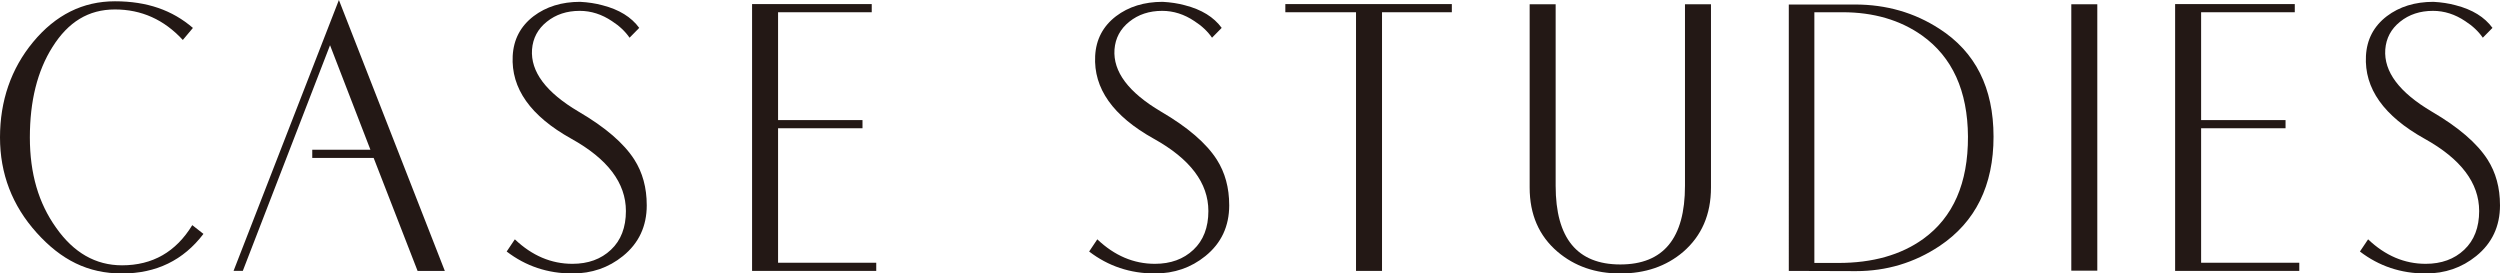
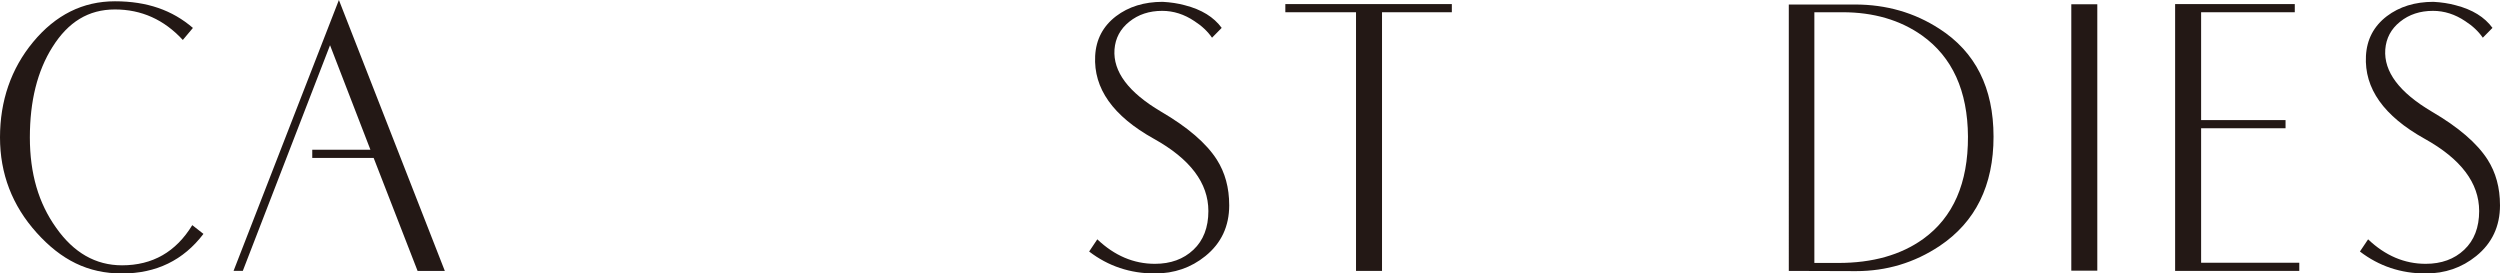
<svg xmlns="http://www.w3.org/2000/svg" id="_レイヤー_1" data-name="レイヤー 1" viewBox="0 0 465.48 50.92">
  <defs>
    <style>
      .cls-1 {
        fill: #231815;
        stroke-width: 0px;
      }
    </style>
  </defs>
  <path class="cls-1" d="M37.88,43.55c-3.73,4.91-8.79,7.37-15.16,7.37s-11.35-2.53-15.9-7.59C2.27,38.27,0,32.35,0,25.58S2.05,12.79,6.16,7.83C10.35,2.77,15.43.24,21.4.24s10.68,1.65,14.52,4.96l-1.88,2.24c-3.49-3.79-7.71-5.68-12.64-5.68s-8.71,2.33-11.64,7.01c-2.8,4.43-4.2,10.04-4.2,16.81s1.63,12.25,4.88,16.81c3.28,4.67,7.37,7.01,12.28,7.01,5.68,0,10.04-2.49,13.08-7.48l2.08,1.63Z" />
  <path class="cls-1" d="M82.82,50.44h-5.07l-8.18-21.04h-11.43v-1.52h10.83l-7.52-19.46-16.24,42.01h-1.72S63.1,0,63.1,0l19.72,50.44Z" />
-   <path class="cls-1" d="M120.42,38.22c0,3.91-1.48,7.07-4.44,9.46-2.67,2.16-5.8,3.24-9.4,3.24-4.61,0-8.69-1.37-12.24-4.09l1.52-2.27c3.2,3.04,6.77,4.56,10.72,4.56,2.93,0,5.33-.87,7.18-2.62,1.85-1.74,2.78-4.15,2.78-7.21,0-5.22-3.39-9.7-10.16-13.46-7.6-4.23-11.24-9.37-10.92-15.42.16-3.06,1.45-5.52,3.88-7.39,2.35-1.78,5.24-2.68,8.68-2.68,1.49.08,2.88.29,4.16.64,3.09.79,5.37,2.2,6.84,4.21l-1.8,1.83c-.8-1.16-1.89-2.2-3.28-3.09-1.89-1.27-3.89-1.91-6-1.91-2.4,0-4.44.67-6.12,2.02-1.68,1.34-2.6,3.07-2.76,5.17-.29,4.13,2.6,7.99,8.68,11.58,4.96,2.9,8.41,5.87,10.36,8.91,1.55,2.42,2.32,5.26,2.32,8.5Z" />
-   <path class="cls-1" d="M163.15,50.44h-23.12V.76h22.28v1.52h-17.44v20.08h15.72v1.52h-15.72v25.04h18.28v1.52Z" />
  <path class="cls-1" d="M228.87,38.22c0,3.91-1.48,7.07-4.44,9.46-2.67,2.16-5.8,3.24-9.4,3.24-4.61,0-8.69-1.37-12.24-4.09l1.52-2.27c3.2,3.04,6.77,4.56,10.72,4.56,2.93,0,5.33-.87,7.18-2.62,1.85-1.74,2.78-4.15,2.78-7.21,0-5.22-3.39-9.7-10.16-13.46-7.6-4.23-11.24-9.37-10.92-15.42.16-3.06,1.45-5.52,3.88-7.39,2.35-1.78,5.24-2.68,8.68-2.68,1.49.08,2.88.29,4.16.64,3.09.79,5.37,2.2,6.84,4.21l-1.8,1.83c-.8-1.16-1.89-2.2-3.28-3.09-1.89-1.27-3.89-1.91-6-1.91-2.4,0-4.44.67-6.12,2.02-1.68,1.34-2.6,3.07-2.76,5.17-.29,4.13,2.6,7.99,8.68,11.58,4.96,2.9,8.41,5.87,10.36,8.91,1.55,2.42,2.32,5.26,2.32,8.5Z" />
-   <path class="cls-1" d="M270.32,2.28h-13v48.16h-4.84V2.28h-13.16V.76h31v1.52Z" />
-   <path class="cls-1" d="M318.57,34.92c0,5.01-1.73,9.01-5.2,12-3.15,2.67-7.04,4-11.68,4s-8.51-1.35-11.68-4.04c-3.47-2.96-5.2-6.95-5.2-11.96V.8h4.84v33.8c0,9.76,4.01,14.64,12.04,14.64s12.04-4.88,12.04-14.64V.8h4.84v34.12Z" />
+   <path class="cls-1" d="M270.32,2.28h-13v48.16h-4.84V2.28h-13.16V.76h31v1.52" />
  <path class="cls-1" d="M371.18,25.44c0,9.09-3.35,15.88-10.04,20.36-4.69,3.12-9.88,4.68-15.56,4.68l-12.52-.04V.84h12.32c5.84,0,11.08,1.51,15.72,4.52,6.72,4.32,10.08,11.01,10.08,20.08ZM366.42,25.44c-.05-8.53-2.91-14.81-8.56-18.84-4.08-2.88-9.01-4.32-14.8-4.32h-5.24v46.68h4.48c6.37,0,11.64-1.49,15.8-4.48,5.57-4.03,8.35-10.37,8.32-19.04Z" />
  <path class="cls-1" d="M390.5,50.4h-4.84V.8h4.84v49.6Z" />
  <path class="cls-1" d="M428.11,50.44h-23.12V.76h22.28v1.52h-17.44v20.08h15.72v1.52h-15.72v25.04h18.28v1.52Z" />
  <path class="cls-1" d="M465.48,38.22c0,3.91-1.48,7.07-4.44,9.46-2.67,2.16-5.8,3.24-9.4,3.24-4.61,0-8.69-1.37-12.24-4.09l1.52-2.27c3.2,3.04,6.77,4.56,10.72,4.56,2.93,0,5.33-.87,7.18-2.62s2.78-4.15,2.78-7.21c0-5.22-3.39-9.7-10.16-13.46-7.6-4.23-11.24-9.37-10.92-15.42.16-3.06,1.45-5.52,3.88-7.39,2.35-1.78,5.24-2.68,8.68-2.68,1.49.08,2.88.29,4.16.64,3.09.79,5.37,2.2,6.84,4.21l-1.8,1.83c-.8-1.16-1.89-2.2-3.28-3.09-1.89-1.27-3.89-1.91-6-1.91-2.4,0-4.44.67-6.12,2.02-1.68,1.34-2.6,3.07-2.76,5.17-.29,4.13,2.6,7.99,8.68,11.58,4.96,2.9,8.41,5.87,10.36,8.91,1.55,2.42,2.32,5.26,2.32,8.5Z" />
</svg>